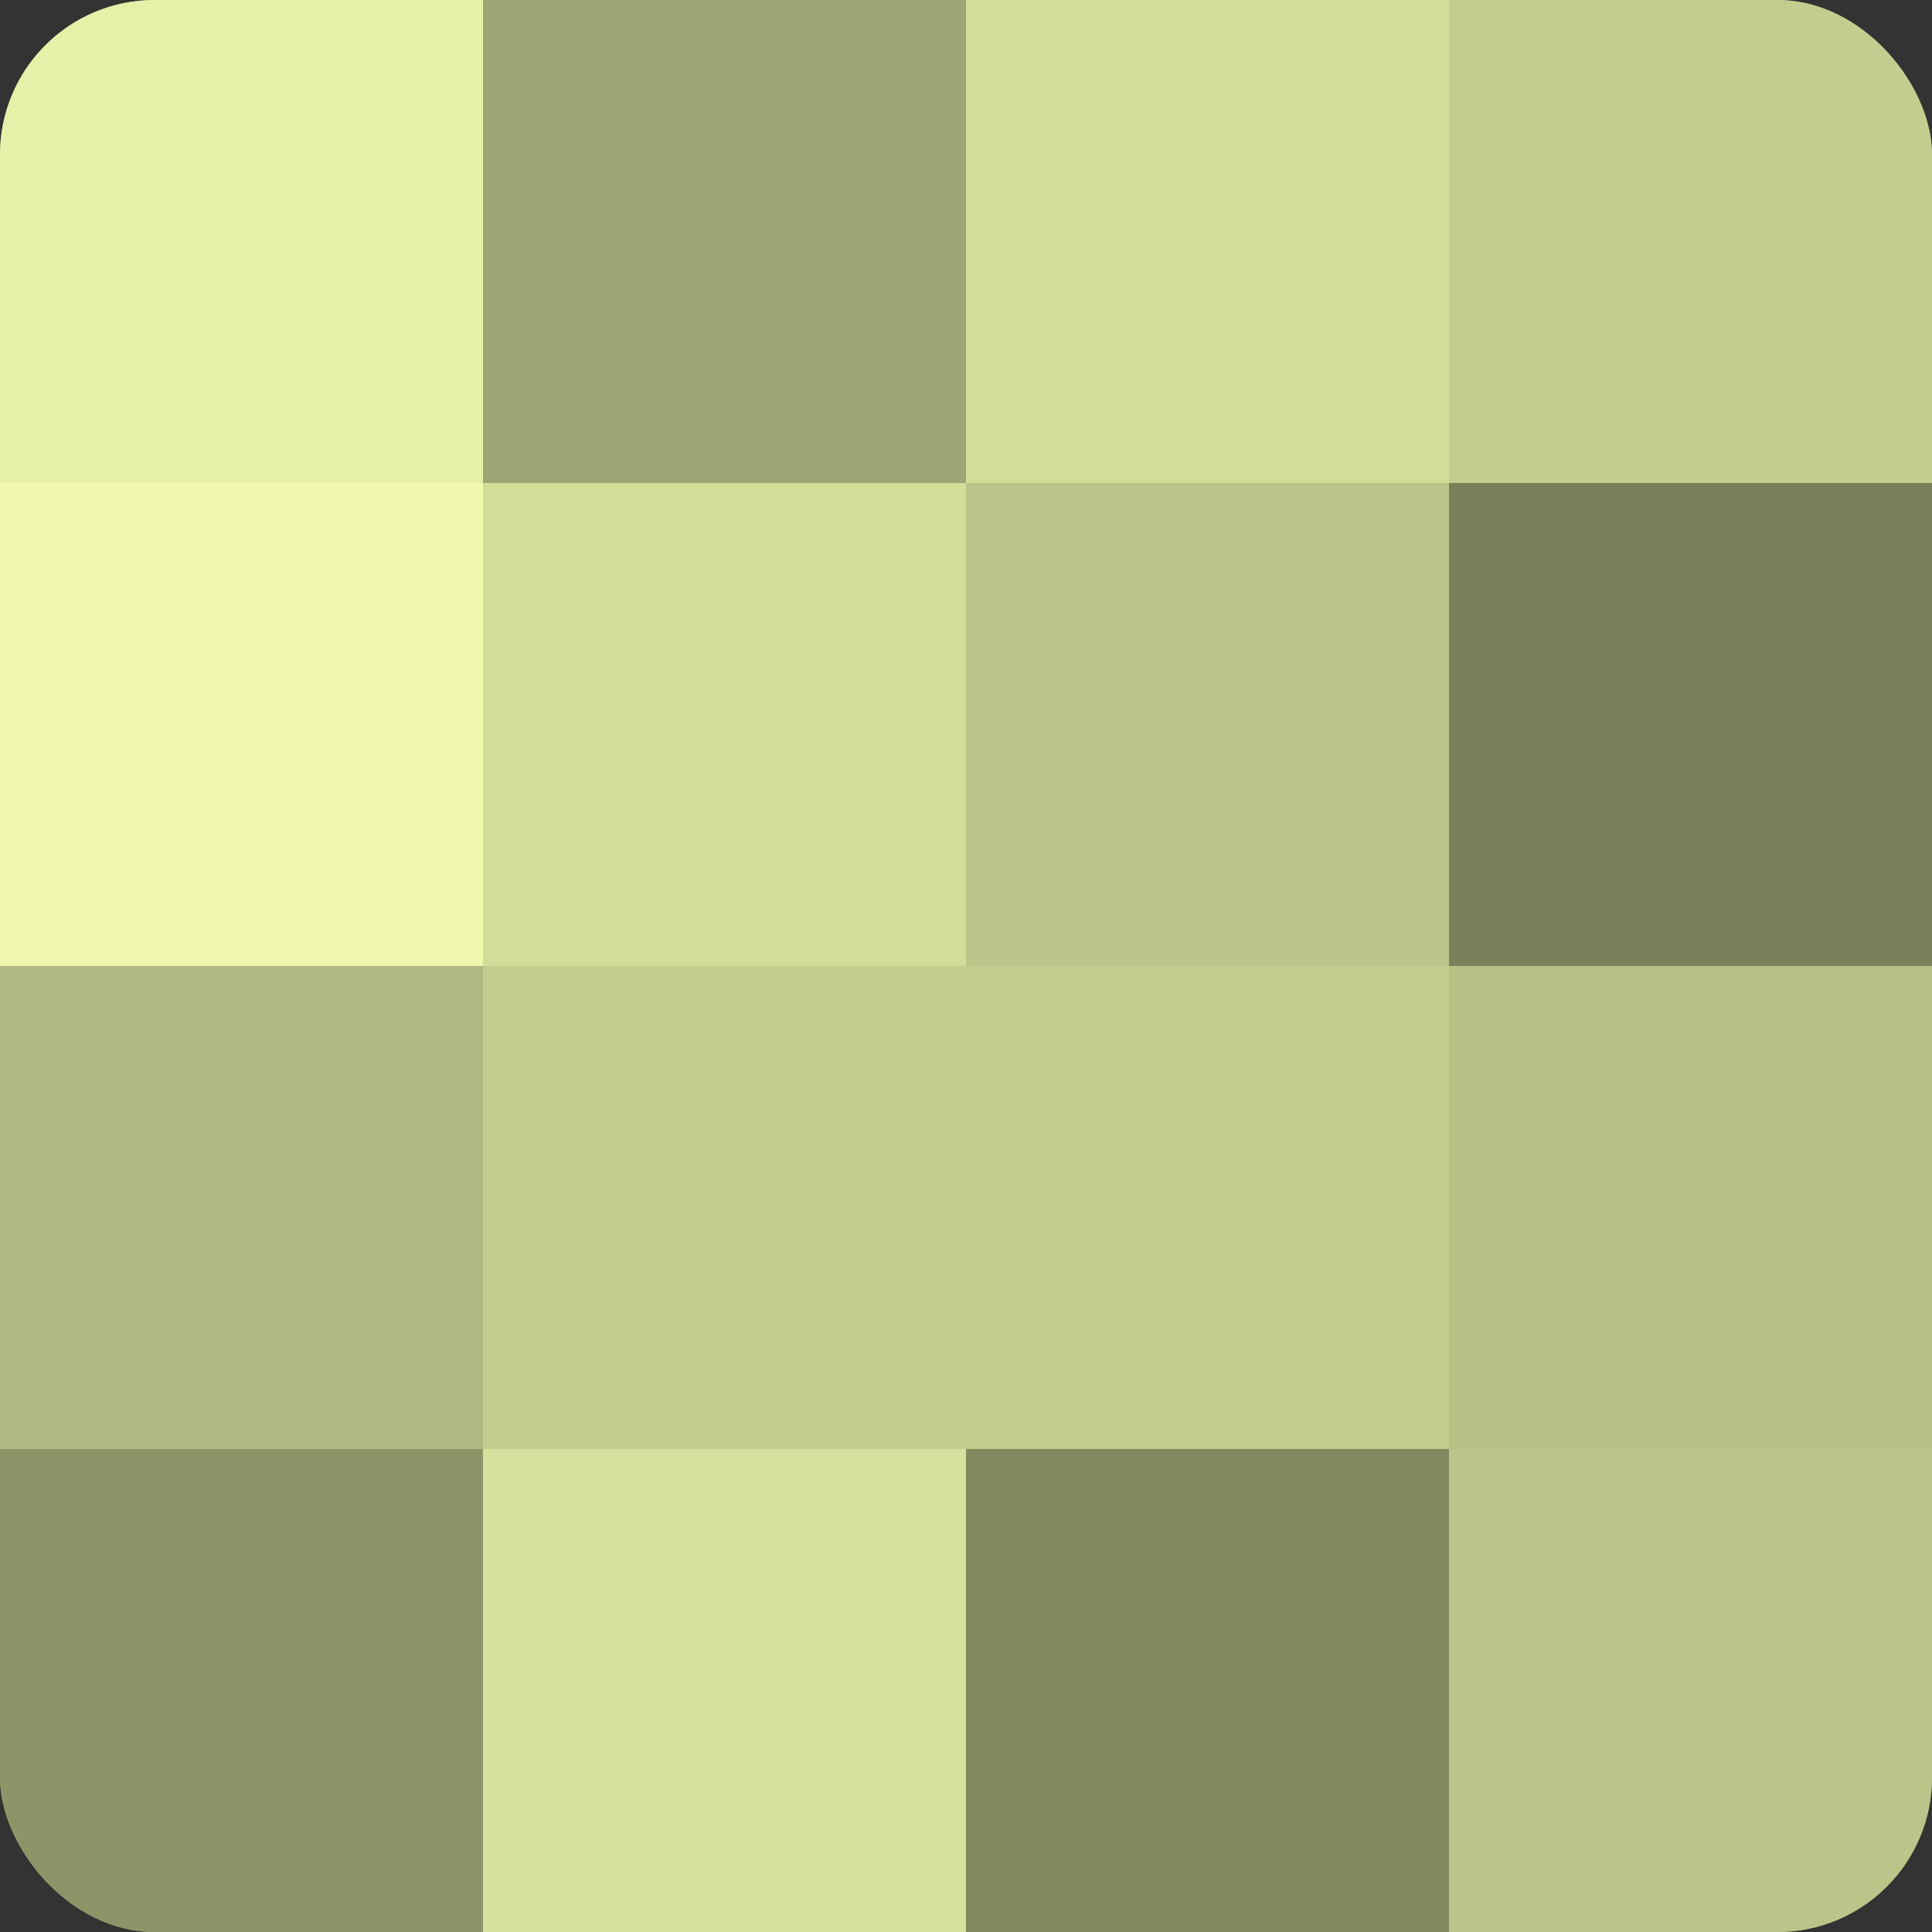
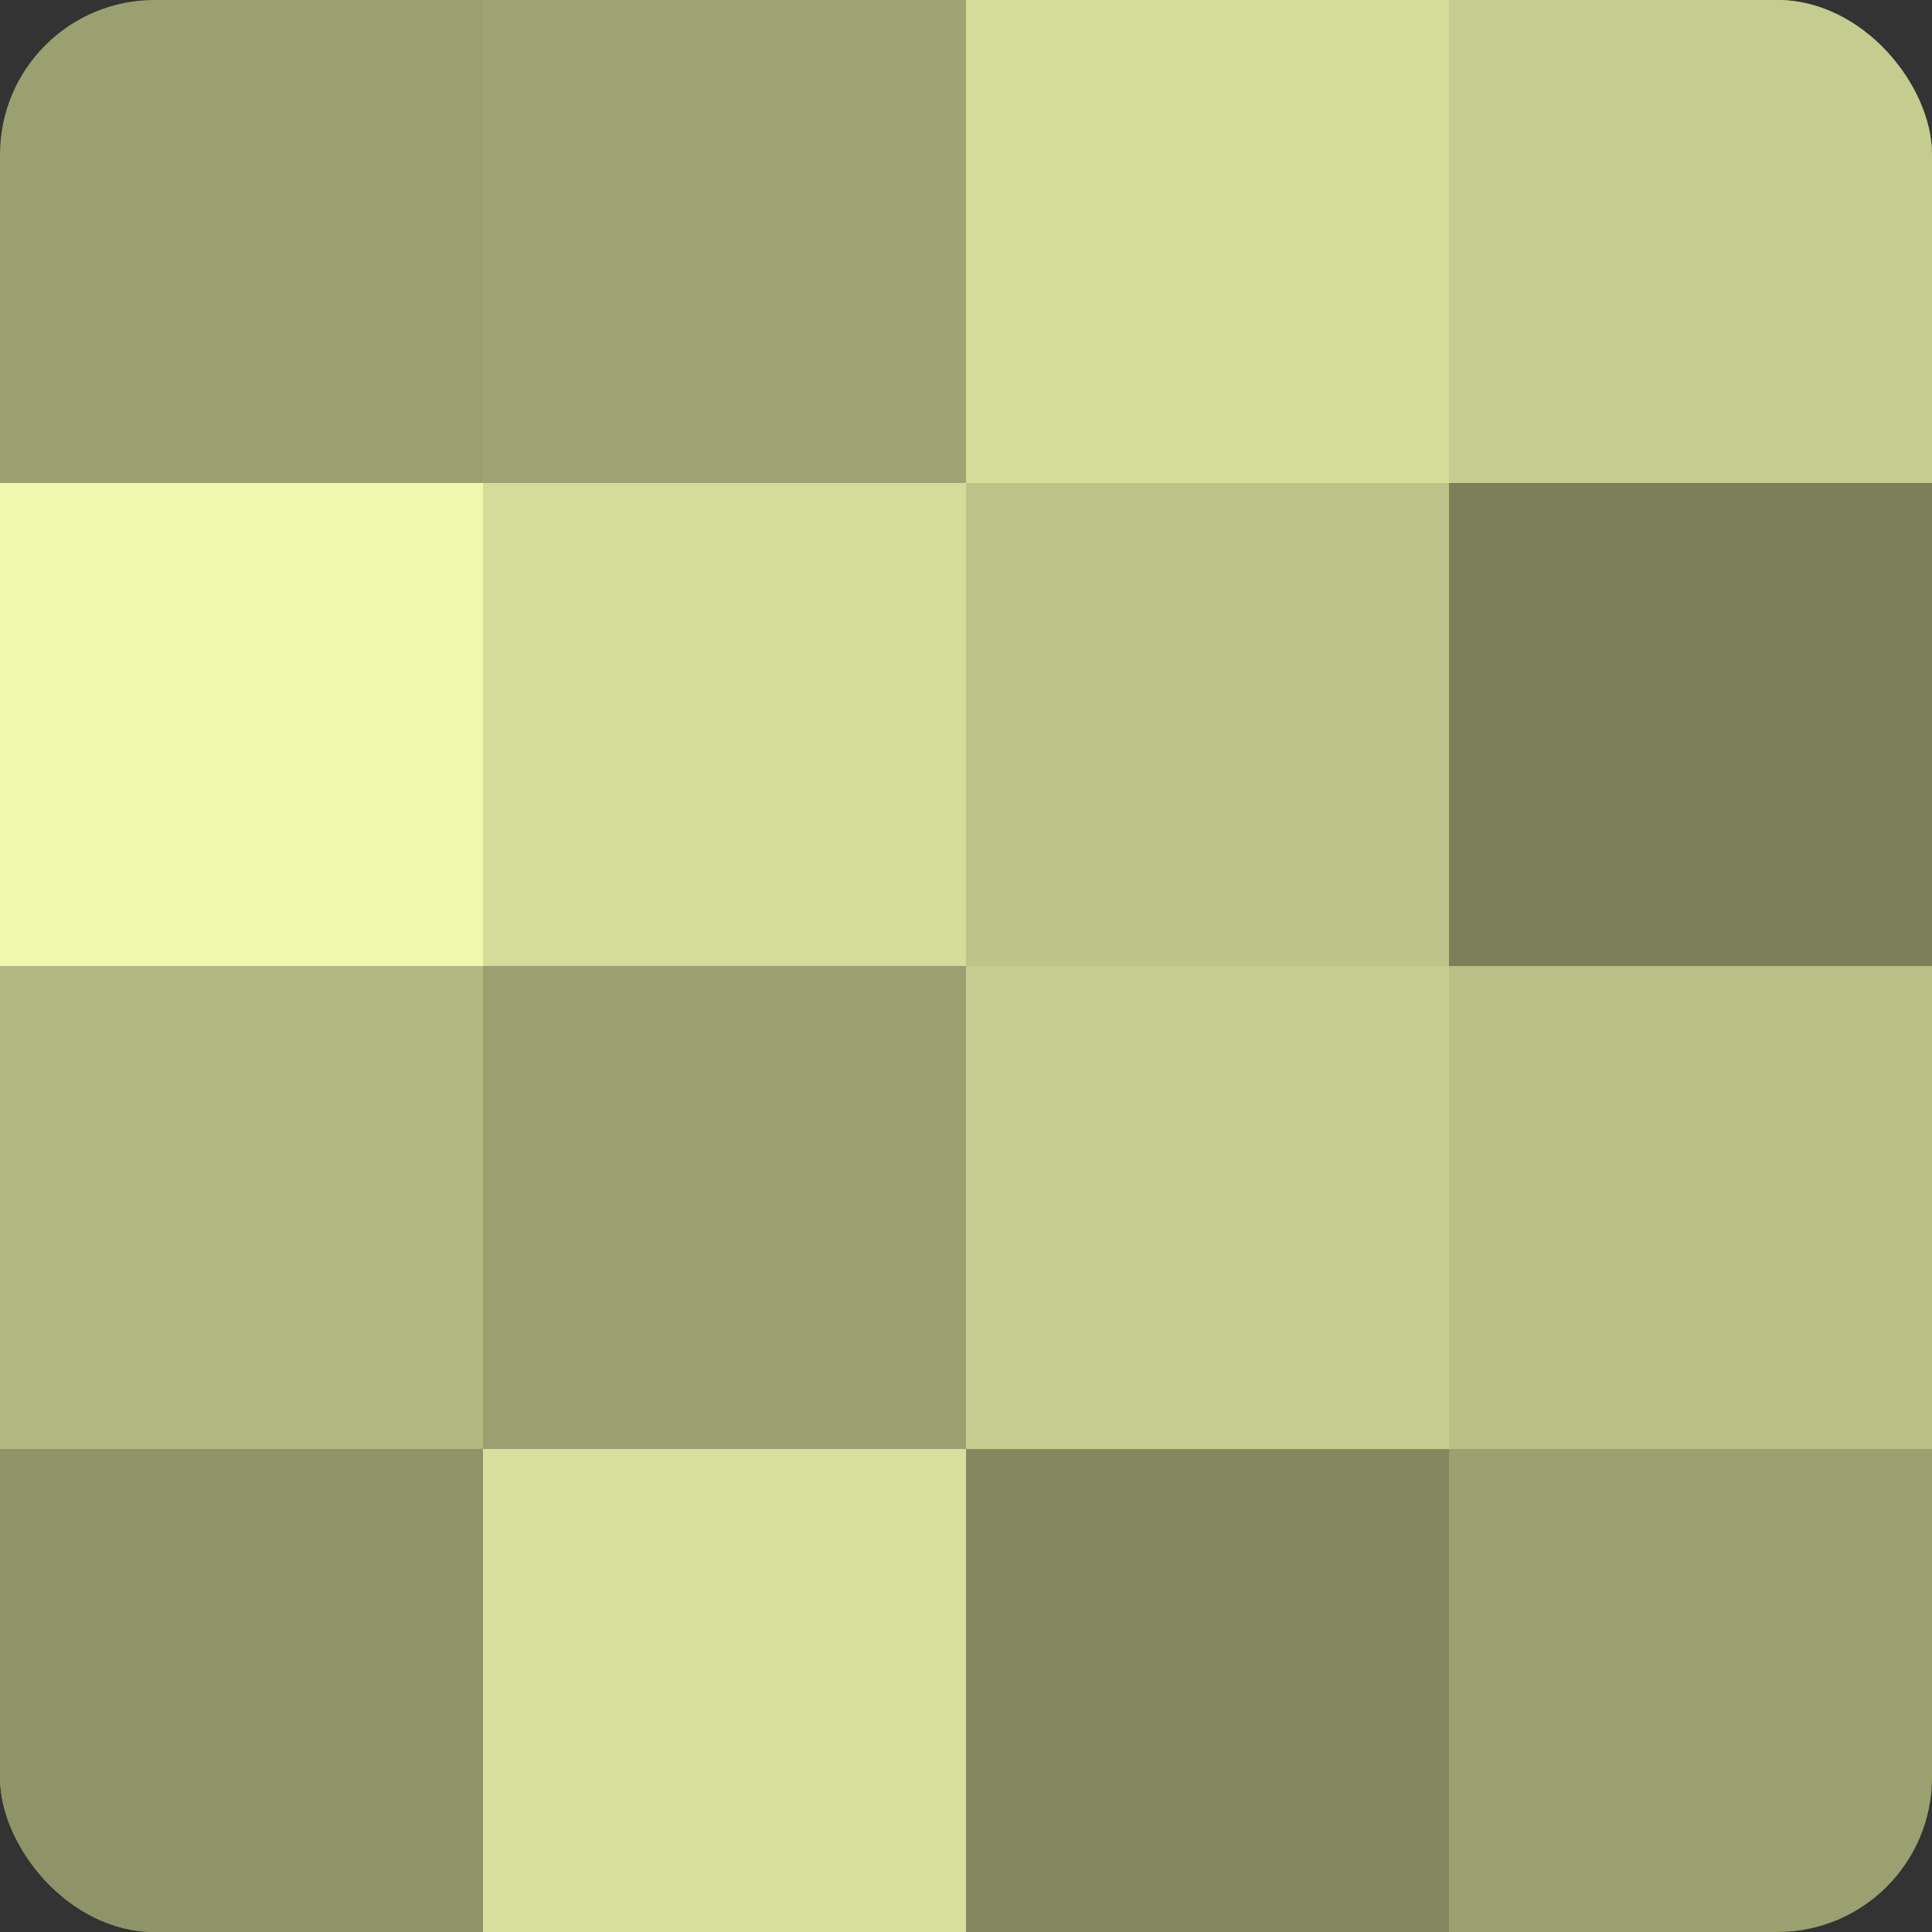
<svg xmlns="http://www.w3.org/2000/svg" width="60" height="60" viewBox="0 0 100 100" preserveAspectRatio="xMidYMid meet">
  <rect x="0" y="0" width="100" height="100" fill="#333333" stroke="none" />
  <defs>
    <clipPath id="c" width="100" height="100">
      <rect width="100" height="100" rx="8" ry="8" />
    </clipPath>
  </defs>
  <g clip-path="url(#c)">
    <rect width="100" height="100" fill="#9aa070" />
-     <rect width="25" height="25" fill="#e7f0a8" />
    <rect y="25" width="25" height="25" fill="#eff8ad" />
    <rect y="50" width="25" height="25" fill="#b1b881" />
    <rect y="75" width="25" height="25" fill="#8f9468" />
    <rect x="25" width="25" height="25" fill="#9ea473" />
    <rect x="25" y="25" width="25" height="25" fill="#d4dc9a" />
-     <rect x="25" y="50" width="25" height="25" fill="#c5cc8f" />
    <rect x="25" y="75" width="25" height="25" fill="#d8e09d" />
    <rect x="50" width="25" height="25" fill="#d4dc9a" />
    <rect x="50" y="25" width="25" height="25" fill="#bdc489" />
    <rect x="50" y="50" width="25" height="25" fill="#c5cc8f" />
    <rect x="50" y="75" width="25" height="25" fill="#83885f" />
    <rect x="75" width="25" height="25" fill="#c5cc8f" />
    <rect x="75" y="25" width="25" height="25" fill="#7c805a" />
    <rect x="75" y="50" width="25" height="25" fill="#b9c086" />
-     <rect x="75" y="75" width="25" height="25" fill="#bdc489" />
  </g>
</svg>